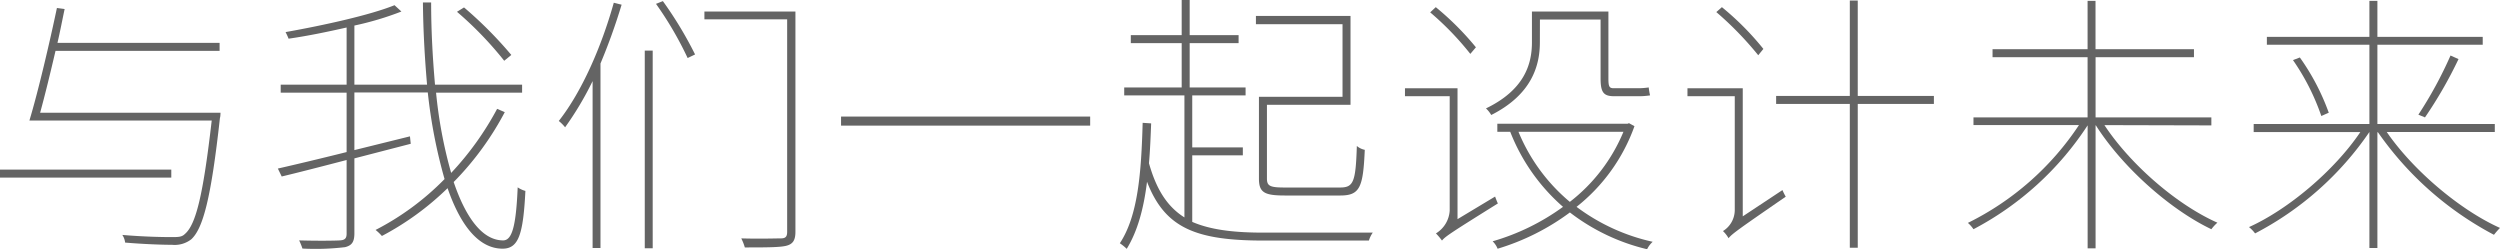
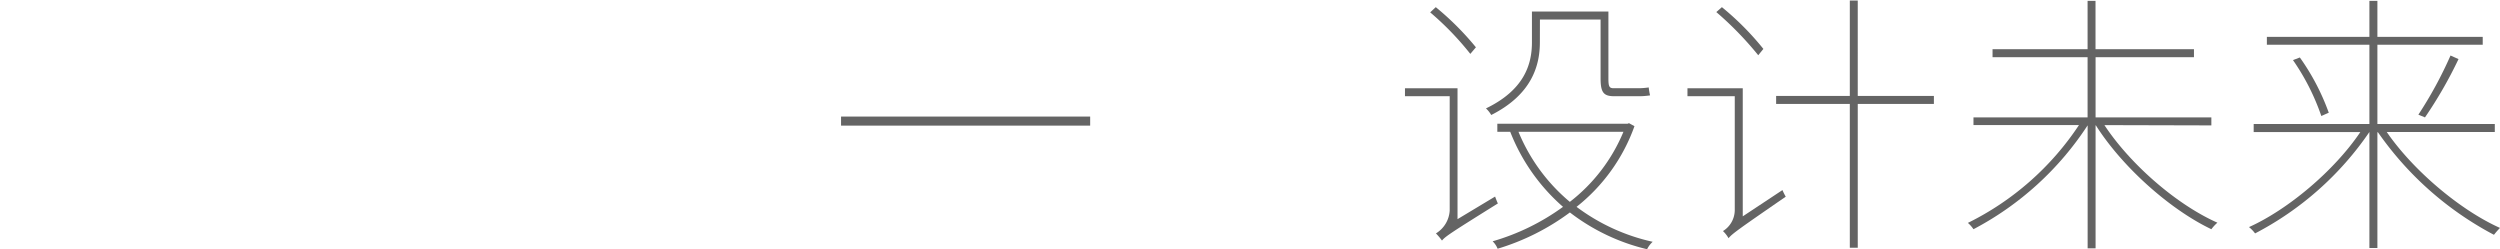
<svg xmlns="http://www.w3.org/2000/svg" viewBox="0 0 447.18 44.56">
  <defs>
    <style>.cls-1{fill:#646464;}</style>
  </defs>
  <title>资源 43</title>
  <g id="图层_2" data-name="图层 2">
    <g id="图层_1-2" data-name="图层 1">
-       <path class="cls-1" d="M30.64,31.77H0V30.34H30.64Zm8.8-11.61s0,.69-.1.94c-1.57,14.26-3,19.72-5.11,21.69a4.85,4.85,0,0,1-3.44,1c-1.53,0-4.92-.1-8.41-.4a3.06,3.06,0,0,0-.5-1.37c3.84.34,7.43.39,8.71.39s1.92,0,2.46-.54c2-1.67,3.29-7,4.82-20.31H5.26C6.79,16.52,8.9,7.52,10.18,1.43l1.38.19c-.4,1.87-.79,3.94-1.28,6.05h29V9.1H9.93c-.93,4-1.91,8-2.75,11.06Z" />
-       <path class="cls-1" d="M90.29,20.06a53,53,0,0,1-9.14,12.5C83.41,39.2,86.41,43,90,43c1.62,0,2.31-2.65,2.6-9.49a4.47,4.47,0,0,0,1.38.64c-.39,7.67-1.18,10.33-4.08,10.33-4.18,0-7.48-4-9.84-10.82a50.52,50.52,0,0,1-11.75,8.55,9,9,0,0,0-1.13-1.08,48,48,0,0,0,12.34-9.1,92,92,0,0,1-3-15.49H63.39V26.85l9.94-2.46.14,1.33L63.39,28.33V41.75c0,1.63-.54,2.17-1.67,2.46a44.54,44.54,0,0,1-7.62.25A12.3,12.3,0,0,0,53.51,43c3.49.1,6.44.05,7.28,0S62,42.69,62,41.8V28.62c-4.33,1.13-8.36,2.17-11.61,2.95l-.69-1.42c3.25-.74,7.57-1.77,12.3-2.95V16.57H50.21V15.15H62V4.92c-3.45.78-7,1.52-10.38,2a12.36,12.36,0,0,0-.54-1.18C57.93,4.52,66.2,2.7,70.57.93L71.8,2.06a54.43,54.43,0,0,1-8.41,2.51V15.15h13c-.4-4.58-.69-9.5-.74-14.71h1.47c0,5.31.3,10.23.69,14.71H93.39v1.42H78a81.35,81.35,0,0,0,2.7,14.36,53.49,53.49,0,0,0,8.22-11.46Zm-.1-9.19a63.31,63.31,0,0,0-8.45-8.76L83,1.33a71.59,71.59,0,0,1,8.46,8.5Z" />
-       <path class="cls-1" d="M111.19.84a107.53,107.53,0,0,1-3.78,10.52v33H106V14.51a56.86,56.86,0,0,1-4.92,8.26,7.1,7.1,0,0,0-1.13-1.13c4.13-5.26,7.62-13.23,9.84-21.15Zm4.14,8.21h1.42V44.41h-1.42ZM118.57.2a68.5,68.5,0,0,1,5.76,9.54l-1.33.64A62.6,62.6,0,0,0,117.34.69Zm23.71,41.26c0,1.57-.5,2.21-1.63,2.5s-3.54.3-7.42.3a9,9,0,0,0-.64-1.62c3.39.1,6.24,0,7.08,0s1.13-.3,1.13-1.18v-38H126V2.06h16.28Z" />
      <path class="cls-1" d="M195,20.85v1.62H150.44V20.85Z" />
-       <path class="cls-1" d="M245.55,41.61a4.89,4.89,0,0,0-.69,1.42H226.08c-12.15,0-17.71-2.21-20.91-10.52-.59,4.77-1.67,8.8-3.63,12a9.46,9.46,0,0,0-1.23-1c3.24-4.91,3.83-12.54,4.08-21.54l1.52.1c-.1,2.51-.19,4.87-.39,7.13,1.33,4.72,3.29,7.77,6.34,9.69V17.06H201.09V15.64h10.28V7.72h-9.1V6.29h9.1V0h1.43V6.29h8.75V7.72H212.8v7.92h10v1.42h-9.54v9.3h9.05v1.43h-9.05v11.9c3.15,1.37,7.23,1.92,12.64,1.92ZM240.14,4.33H224.65V2.85h16.92V18.74H226.62V31.92c0,1.32.49,1.62,3.14,1.62h9.94c2.41,0,2.8-1,3-7.43a3.14,3.14,0,0,0,1.42.69c-.29,6.64-.83,8.17-4.37,8.17h-9.89c-3.64,0-4.67-.5-4.67-3V17.31h14.95Z" />
      <path class="cls-1" d="M267.43,35.16c.15.4.35.94.5,1.23-8.36,5.22-9.4,5.9-10,6.64a12,12,0,0,0-1.08-1.28,5.13,5.13,0,0,0,2.46-4.08V17.21h-8V15.79h9.4V39.2ZM263,9.64a52.18,52.18,0,0,0-7.18-7.43l1-.93A51,51,0,0,1,264,8.46Zm12.44-2.07c0,4.33-1.57,9.4-8.7,13a5.2,5.2,0,0,0-.94-1.18c6.84-3.3,8.22-7.87,8.22-11.81V2.06H287.7v12c0,1.38.14,1.72.93,1.72h4.28a12.6,12.6,0,0,0,2-.14,12,12,0,0,0,.24,1.42,12.85,12.85,0,0,1-2.16.15h-4.28c-1.92,0-2.41-.74-2.41-3.2V3.49H275.45Zm16.92,15A32.14,32.14,0,0,1,282,37a35.44,35.44,0,0,0,13.62,6.25,4.38,4.38,0,0,0-1,1.33A36.4,36.4,0,0,1,280.81,38a41.81,41.81,0,0,1-12.93,6.49,3.8,3.8,0,0,0-.89-1.33A40.41,40.41,0,0,0,279.58,37a34.46,34.46,0,0,1-9.44-13.42h-2.31V22.13h23.31l.24-.1Zm-20.75,1a32.42,32.42,0,0,0,9.19,12.54,30.69,30.69,0,0,0,9.59-12.54Z" />
      <path class="cls-1" d="M318.83,34a10,10,0,0,0,.59,1.18c-8.56,5.9-9.59,6.64-10.23,7.43a5.54,5.54,0,0,0-1-1.28,4.43,4.43,0,0,0,2.11-3.69V17.21h-8.46V15.79h9.89V38.7ZM314.5,9.88A59.58,59.58,0,0,0,307,2.16l1-.88a50.38,50.38,0,0,1,7.42,7.47Zm31.42,8.71H332.3V44.31h-1.42V18.59H317.7V17.16h13.18V.1h1.42V17.16h13.62Z" />
      <path class="cls-1" d="M376.42,22.38c4.72,7.13,13,14.26,20.21,17.45A7.73,7.73,0,0,0,395.55,41c-7.33-3.49-15.89-11.06-20.66-18.58h-.05v22h-1.42V22.42A54.82,54.82,0,0,1,353,41a5.87,5.87,0,0,0-1-1.13,50.73,50.73,0,0,0,19.87-17.5H353V21h20.41V10.23h-17V8.8h17V.15h1.42V8.8h17.61v1.43H374.84V21h20.71v1.43Z" />
      <path class="cls-1" d="M426.92,23.61c4.77,6.93,13.18,14,20.26,17.16A13.49,13.49,0,0,0,446.1,42a58.54,58.54,0,0,1-20.75-18.34h-.1v20.7h-1.43V23.61a56.09,56.09,0,0,1-20.45,18.14,6.07,6.07,0,0,0-1.09-1.13c7-3.15,15.25-10.08,19.92-17H403.12V22.18h20.7V8H405.48V6.59h18.34V.15h1.43V6.59h18.84V8H425.25V22.18h21v1.43ZM411.38,10.28a40.86,40.86,0,0,1,5.17,9.88l-1.33.59a40.69,40.69,0,0,0-5.07-10Zm21.2,10.23a72.32,72.32,0,0,0,5.75-10.58l1.43.64a76.77,76.77,0,0,1-6,10.43Z" />
    </g>
  </g>
</svg>